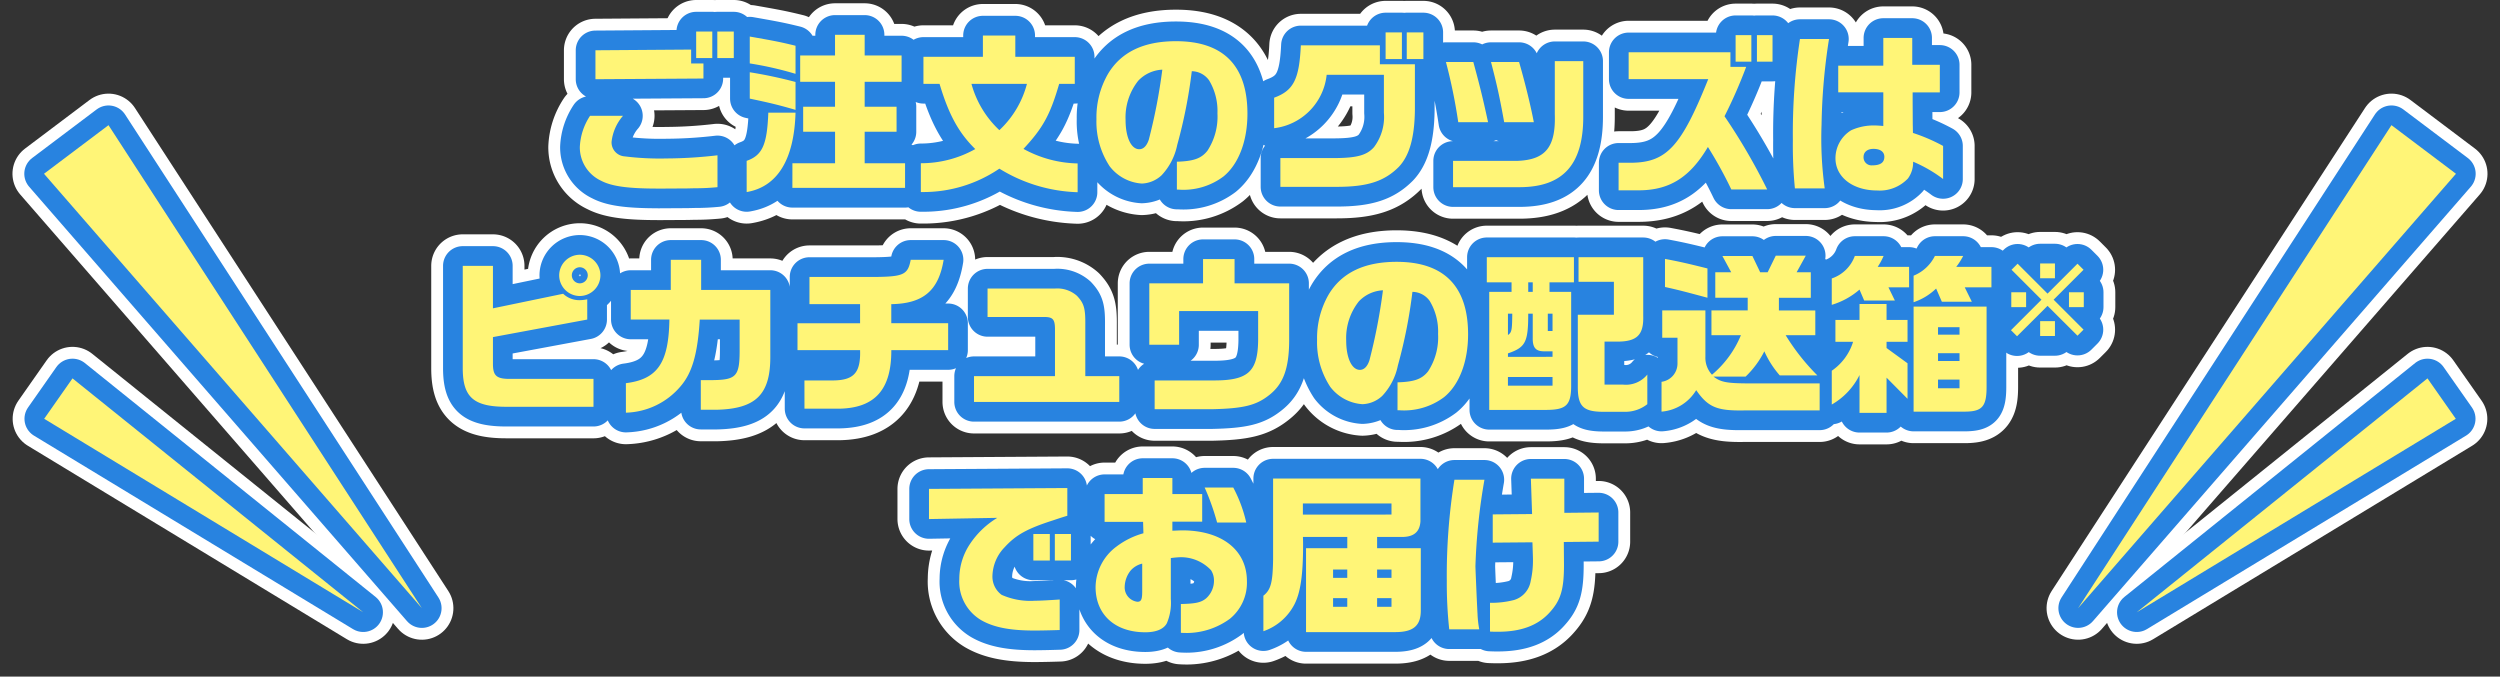
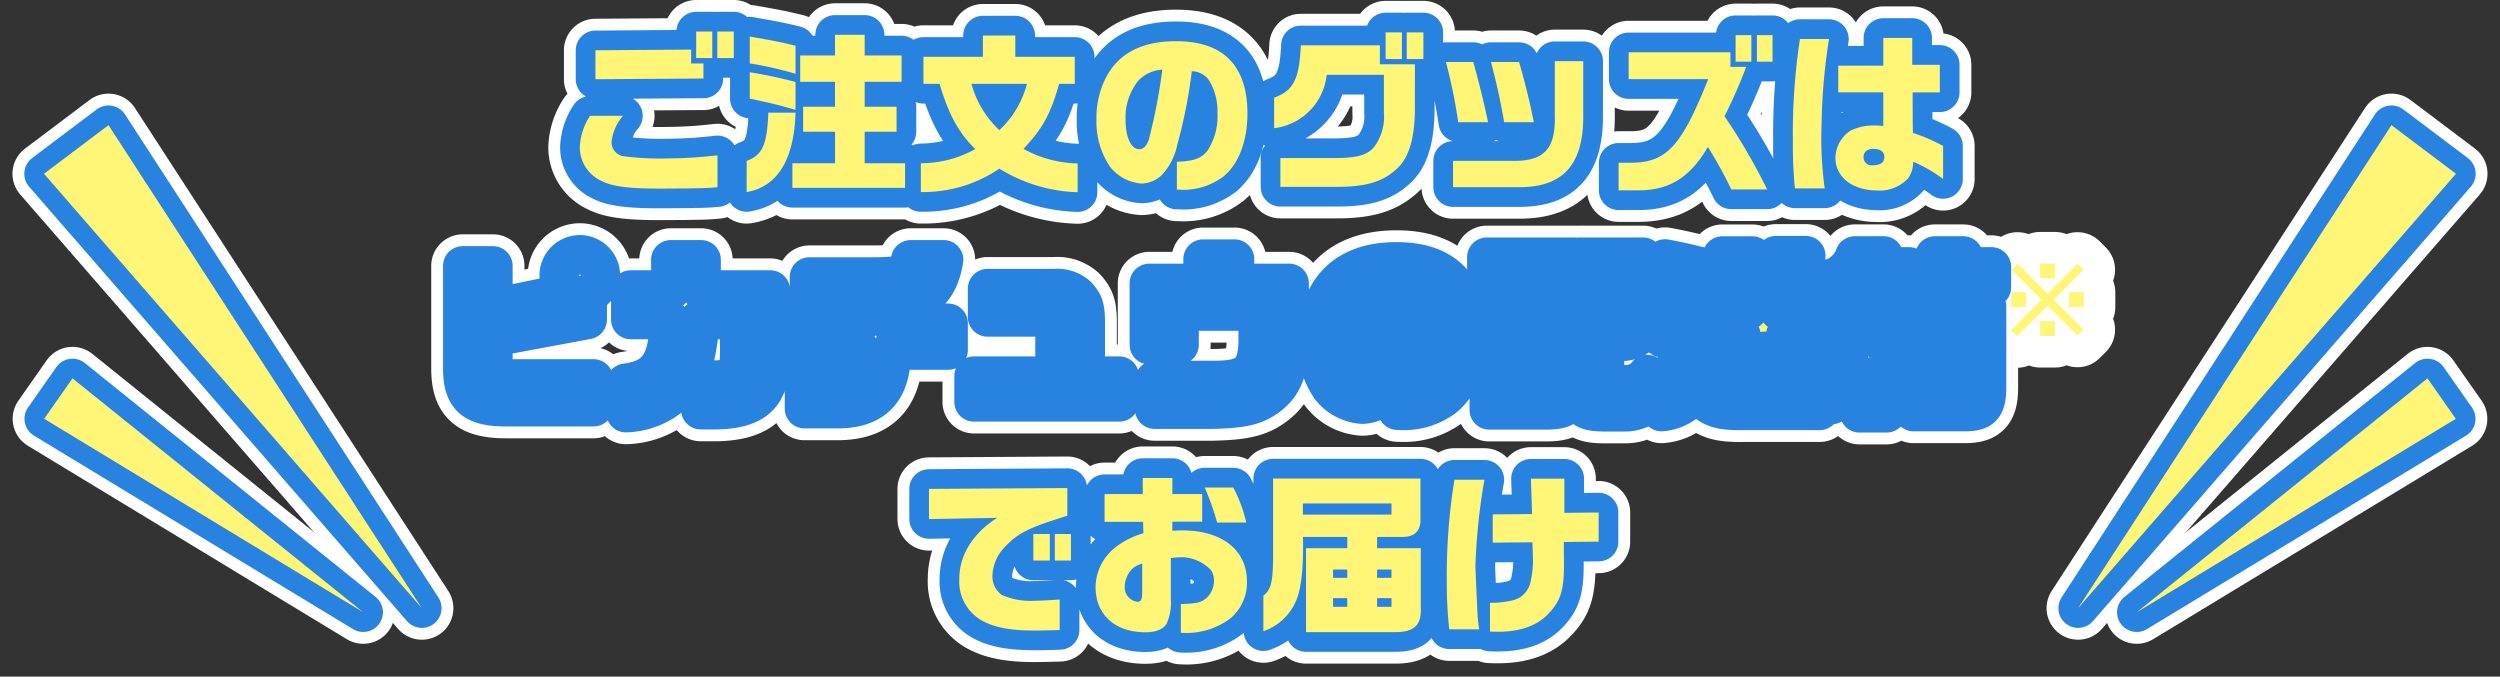
<svg xmlns="http://www.w3.org/2000/svg" width="317.266" height="85.868" viewBox="0 0 317.266 85.868">
  <rect x="0" y="0" width="317.266" height="85.868" fill="#333333" stroke="none" />
  <g id="title" transform="translate(-745.173 -3952.088)">
    <g id="group_14571" data-name="group 14571" transform="translate(1004.807 3968)">
      <path id="polygon_1" data-name="polygon 1" d="M5.123,0l5.123,72.858H0Z" transform="matrix(-0.799, -0.602, 0.602, -0.799, 8.183, 64.353)" fill="#fff577" stroke="#fff" stroke-linecap="round" stroke-linejoin="round" stroke-width="8" />
      <path id="polygon_3" data-name="polygon 3" d="M3.131,0,6.261,47.244H0Z" transform="matrix(-0.574, -0.819, 0.819, -0.574, 13.33, 64.354)" fill="#fff577" stroke="#fff" stroke-linecap="round" stroke-linejoin="round" stroke-width="8" />
      <path id="polygon_12" data-name="polygon 12" d="M5.123,0l5.123,72.858H0Z" transform="matrix(-0.799, -0.602, 0.602, -0.799, 8.183, 64.353)" fill="#fff577" stroke="#2883e0" stroke-linecap="round" stroke-linejoin="round" stroke-width="5" />
      <path id="polygon_13" data-name="polygon 13" d="M3.131,0,6.261,47.244H0Z" transform="matrix(-0.574, -0.819, 0.819, -0.574, 13.33, 64.353)" fill="#fff577" stroke="#2883e0" stroke-linecap="round" stroke-linejoin="round" stroke-width="5" />
      <path id="polygon_14" data-name="polygon 14" d="M5.123,0l5.123,72.858H0Z" transform="matrix(-0.799, -0.602, 0.602, -0.799, 8.183, 64.353)" fill="#fff577" />
      <path id="polygon_15" data-name="polygon 15" d="M3.131,0,6.261,47.244H0Z" transform="matrix(-0.574, -0.819, 0.819, -0.574, 13.33, 64.353)" fill="#fff577" />
    </g>
    <g id="group_23229" data-name="group 23229">
      <g id="group_22911" data-name="group 22911" transform="translate(778.806 3954.942)">
        <path id="path_202284" data-name="path 202284" d="M-71.478-15.488h2.046v-3.366h-2.046Zm2.684,0h2.09v-3.366h-2.09ZM-84.26-12.8l13.706-.088v-1.914h-1.562v-1.76l-12.144.088Zm7.986,13.882,3.652-.022.924-.022A28.794,28.794,0,0,0-68.772.9V-3.146a57.523,57.523,0,0,1-6.424.4,36.189,36.189,0,0,1-5.368-.264,1.784,1.784,0,0,1-1.65-1.848,6.047,6.047,0,0,1,1.452-3.3h-4.18a7.76,7.76,0,0,0-1.3,3.96A4.674,4.674,0,0,0-83.534.088C-82.192.792-80.124,1.078-76.274,1.078ZM-59.268.99h14.3V-2.134h-5.126v-4h4.048V-9.306h-4.048v-3.168h4.686v-3.344h-4.686v-2.618h-3.762v2.618h-4.422v3.344h4.422v3.168H-57.9v3.168h4.048v4h-5.412Zm.4-14.476V-17.05c-1.98-.484-2.684-.616-5.808-1.166v3.41A43.822,43.822,0,0,1-58.872-13.486Zm0,4.576v-3.542a58.335,58.335,0,0,0-5.808-1.232v3.344C-61.974-9.768-60.984-9.526-58.872-8.91Zm-6.2,10.428c3.894-.66,6.028-4.114,6.2-10.076h-3.454c-.154,4.07-.748,5.412-2.75,6.116Zm42,.022V-2.112A14.832,14.832,0,0,1-29.942-3.96c2.464-2.64,3.388-4.312,4.532-8.25h1.98v-3.432h-7.546v-2.706H-35.09v2.706h-7.546v3.432h2.046c1.166,3.916,2.442,6.226,4.532,8.272a14.057,14.057,0,0,1-6.908,1.8V1.518h.22A17.154,17.154,0,0,0-33-1.452,20,20,0,0,0-23.078,1.54ZM-33-6.336a12.61,12.61,0,0,1-3.542-5.874h7.04A12.28,12.28,0,0,1-33-6.336ZM-10.472,1.21h.2A8.455,8.455,0,0,0-4.554-.462C-2.64-2.024-1.518-4.95-1.518-8.426c0-6.094-3.058-9.2-9.064-9.2-4.092,0-6.952,1.364-8.624,4.136A11.059,11.059,0,0,0-20.68-7.722,10.292,10.292,0,0,0-19.008-1.76,5.608,5.608,0,0,0-14.916.44,3.862,3.862,0,0,0-12.408-.616a7.916,7.916,0,0,0,1.98-3.85,63.393,63.393,0,0,0,1.848-9.35,2.738,2.738,0,0,1,2.2,1.166A7.531,7.531,0,0,1-5.324-8.47,7.9,7.9,0,0,1-6.6-3.718c-.792.99-1.76,1.32-3.872,1.386Zm-4.774-5.126c-1.034,0-1.738-1.518-1.738-3.718a7.486,7.486,0,0,1,1.606-4.972,4.505,4.505,0,0,1,3.058-1.408,71.793,71.793,0,0,1-1.716,8.888C-14.3-4.334-14.718-3.916-15.246-3.916Zm31.262-11.44h2.068v-3.388H16.016Zm2.684,0h2.112v-3.388H18.7ZM2.662.858h7.15c3.916,0,6.05-.7,7.876-2.53,1.342-1.408,2-3.7,2.046-7.194V-14.7H15.29v-2.4H5.258c-.2,4.312-.924,5.742-3.388,6.644v3.872a7.624,7.624,0,0,0,6.666-6.776H15.8v4.818A6.36,6.36,0,0,1,14.542-4.18c-.9,1.012-2.112,1.364-4.906,1.386H2.662ZM24.574.9H33c5.5,0,8.1-2.838,8.1-8.932v-7.062H37.488v6.754c.132,4.136-1.166,5.764-4.73,5.9H24.574Zm.66-8.25h3.784c-.616-2.86-1.034-4.576-1.87-7.634H23.672A68.905,68.905,0,0,1,25.234-7.348Zm5.83,0h3.762c-.4-2.09-1.078-4.884-1.87-7.634H29.392C30.162-12.012,30.47-10.626,31.064-7.348Zm29.37-7.678h2v-3.366h-2Zm2.706,0h1.98v-3.366H63.14ZM45.584,1.3h2.6c3.872-.022,6.468-1.65,8.734-5.5a53.184,53.184,0,0,1,2.97,5.39h4.554A77.062,77.062,0,0,0,59.026-8.1a62.251,62.251,0,0,0,2.75-6.27h-2v-1.848H46.86v3.41h10.1C53.548-4.29,51.7-2.266,47.256-2.2H45.584Zm32.824.022A4.933,4.933,0,0,0,82.3-.2a3.413,3.413,0,0,0,.66-2.134,17.708,17.708,0,0,1,3.806,2.2v-4.2a22.5,22.5,0,0,0-3.828-1.65l-.022-1.1L82.9-9.966v-1.166H86.35v-3.5h-3.5v-3.41H79.178v3.52h-5.72v3.388h5.72v4.268c-.484-.044-.858-.066-1.1-.066a6.87,6.87,0,0,0-2.992.616,4.17,4.17,0,0,0-1.98,3.542C73.106-.374,75.306,1.32,78.408,1.32Zm-10.45-.264h3.784a46.441,46.441,0,0,1-.4-8.118,76.1,76.1,0,0,1,.946-10.846H68.6a79.527,79.527,0,0,0-.9,12.826A57.038,57.038,0,0,0,67.958,1.056ZM77.77-1.87a1.017,1.017,0,0,1-1.1-1.056c0-.638.484-1.034,1.254-1.034.88,0,1.386.374,1.386,1.012C79.31-2.222,78.8-1.87,77.77-1.87Z" transform="translate(126.193 20)" fill="#fff577" stroke="#fff" stroke-linecap="round" stroke-linejoin="round" stroke-width="8" />
        <g id="group_22910" data-name="group 22910" transform="translate(0.193)">
          <path id="path_202285" data-name="path 202285" d="M-81.246-13.288a2.639,2.639,0,0,0,2.618-2.618A2.63,2.63,0,0,0-81.2-18.524a2.63,2.63,0,0,0-2.662,2.6A2.629,2.629,0,0,0-81.246-13.288ZM-90.552.77h11.044V-2.772h-10.34c-1.936.044-2.42-.33-2.42-1.914V-8.074L-80.3-10.3V-12.87a5.08,5.08,0,0,1-.968.11,2.969,2.969,0,0,1-2.09-.814l-8.91,1.848v-5.39H-96.1v12.98C-96.1-.44-94.732.77-90.552.77Zm9.306-15.664a1.028,1.028,0,0,1-1.012-1.034,1.035,1.035,0,0,1,.99-1.012,1.028,1.028,0,0,1,1.034,1.012A1.028,1.028,0,0,1-81.246-14.894Zm5.852,16.412a9.406,9.406,0,0,0,6.952-3.366c1.474-1.716,2.156-4.136,2.42-8.448h5.06V-6.4c0,3.256-.418,3.74-3.344,3.784H-65.89V1.144h2.09c4.884-.132,6.732-1.936,6.732-6.688v-8.514h-8.778v-3.828H-69.7v3.828h-5.082V-10.3h4.906c-.088,5.5-1.5,7.568-5.522,8.074Zm22.66-.506h4.422c4.532-.088,6.622-2.442,6.6-7.436H-34.5v-3.41h-7.216v-2.42c4.048-.066,6.006-1.716,6.644-5.632h-4.18c-.352,1.87-.9,2.134-4.422,2.178H-52.1v3.454h6.424v2.42h-7.942v3.41h7.942c.088,2.838-.77,3.806-3.344,3.85h-3.718ZM-31.218.154h18.436V-3.124h-4.312V-9.592c.022-2.134-.154-2.75-1.056-3.718a3.762,3.762,0,0,0-2.816-.924H-29.5v3.608h7.194c1.078,0,1.342.286,1.364,1.452v6.05H-31.218Zm22.924.924h7.282C2.948.99,4.576.594,6.2-.682,8.03-2.09,8.756-4.07,8.778-7.612v-7.282H1.848v-3.08h-4v3.08h-6.82v7.788h3.784v-4.268H4.84v3.762c-.066,4-1.32,5.082-5.852,5.038H-8.294Zm30.822.132h.2a8.455,8.455,0,0,0,5.72-1.672c1.914-1.562,3.036-4.488,3.036-7.964,0-6.094-3.058-9.2-9.064-9.2-4.092,0-6.952,1.364-8.624,4.136A11.059,11.059,0,0,0,12.32-7.722,10.292,10.292,0,0,0,13.992-1.76,5.608,5.608,0,0,0,18.084.44,3.862,3.862,0,0,0,20.592-.616a7.916,7.916,0,0,0,1.98-3.85,63.393,63.393,0,0,0,1.848-9.35,2.738,2.738,0,0,1,2.2,1.166,7.531,7.531,0,0,1,1.056,4.18A7.9,7.9,0,0,1,26.4-3.718c-.792.99-1.76,1.32-3.872,1.386ZM17.754-3.916c-1.034,0-1.738-1.518-1.738-3.718a7.486,7.486,0,0,1,1.606-4.972,4.505,4.505,0,0,1,3.058-1.408,71.794,71.794,0,0,1-1.716,8.888C18.7-4.334,18.282-3.916,17.754-3.916ZM34.166,1.166h7.3c2.53-.022,3.124-.638,3.1-3.256V-13.816h-2.75v-1.21h3.1v-3.19H33.858v3.19H37v1.21H34.166ZM48.6,1.408h2.794A4.523,4.523,0,0,0,54.23.44V-3.322a3.5,3.5,0,0,1-3.1,1.276H48.8V-7.5h1.5c2.6.022,3.476-.814,3.41-3.234v-7.48H45.5v3.124h4.488v4.18H45.408V-1.87C45.386.7,46.068,1.386,48.6,1.408ZM39.116-13.816v-1.21h.572v1.21ZM36.542-8.338v-2.706h.55C37.07-8.954,37.026-8.668,36.542-8.338Zm0,2.772v-.44c2.244-.77,2.574-1.43,2.574-5.038h.572v3.058c-.022,1.21.352,1.694,1.364,1.716H42.2v.7ZM41.6-8.844v-2.2H42.2v2.2Zm-5.06,6.93v-1.1H42.2v1.1Zm19.492,3.3a5.661,5.661,0,0,0,4.4-2.728c1.5,2.156,2.618,2.64,6.094,2.574H76.1V-2.2H66.792c-2.552-.022-3.256-.176-4.158-.858H66.7A11.789,11.789,0,0,0,69.08-6.27a12.134,12.134,0,0,0,1.958,3.058h4.774a27.434,27.434,0,0,1-4.026-5.1h3.762v-3.146h-4.62v-1.606h4.048V-16.3h-1.8l1.166-2.112H70.532L69.5-16.3h-.946l-.99-2.068H63.756L64.878-16.3H62.854v3.234h4.114v1.606h-4.6v3.146h3.74A13.036,13.036,0,0,1,62.436-3.3,3.17,3.17,0,0,1,61.6-5.566v-5.9H56.122v3.476h1.936V-4.73A2.337,2.337,0,0,1,56.034-2.4Zm5.83-14.454v-3.718c-2.376-.594-3.5-.858-5.39-1.21v3.564C58.168-14.058,58.916-13.86,61.864-13.068Zm15.774.9a9.45,9.45,0,0,0,3.52-1.936l.594,1.386h3.894l-.814-1.672H87.45v-2.6H83.468a8.572,8.572,0,0,0,.748-1.386H80.564a4.719,4.719,0,0,1-2.926,2.86Zm10.384-.33a7.594,7.594,0,0,0,2.86-1.738l.726,1.672h3.806l-.9-1.826H97.9v-2.6H93.434a8.52,8.52,0,0,0,.88-1.386H90.728a5.212,5.212,0,0,1-2.706,2.508ZM81.158,1.54H84.59V-2.926L87.252-.242v-4.51L84.59-6.688V-7.48h2.662v-2.772H84.59v-2.024H81.158v2.024H78.1V-7.48h2.244a6.936,6.936,0,0,1-2.706,3.674V.484a8.791,8.791,0,0,0,3.52-3.74Zm6.864-.154h6.556c2.2-.022,2.728-.682,2.706-3.3V-11.946H88.022Zm3.1-9.768v-.946h2.728v.946Zm0,3.344v-.99h2.728v.99Zm0,3.454v-1.1h2.728v1.1Z" transform="translate(121 48)" fill="#fff577" stroke="#fff" stroke-linecap="round" stroke-linejoin="round" stroke-width="8" />
          <path id="path_202286" data-name="path 202286" d="M-.92-6.54H.96V-8.42H-.92ZM-3.85.82.02-3.04,3.82.75l.77-.77L.79-3.82l3.8-3.8-.77-.77L.02-4.59l-3.8-3.8-.77.77,3.8,3.8L-4.62.05Zm-.73-3.7H-2.7V-4.76H-4.58Zm7.32,0H4.62V-4.76H2.74ZM-.92.79H.96V-1.1H-.92Z" transform="translate(226 39)" fill="#fff577" stroke="#fff" stroke-linecap="round" stroke-linejoin="round" stroke-width="8" />
        </g>
        <path id="path_202287" data-name="path 202287" d="M-28.534,1.166c.7,0,1.87-.022,3.19-.066V-2.772c-1.3.088-2.464.154-3.124.154a8.949,8.949,0,0,1-4.246-.748,2.868,2.868,0,0,1-1.166-2.4,5.419,5.419,0,0,1,1.562-3.652c1.408-1.54,2.816-2.332,6.094-3.388.594-.2,1.188-.4,1.848-.594v-3.52l-17.556.11v3.828l8.668-.154a10.954,10.954,0,0,0-3.5,3.366,7.986,7.986,0,0,0-1.32,4.4A5.679,5.679,0,0,0-35.31-.154C-33.7.77-31.636,1.166-28.534,1.166Zm-.154-8.888h2.09v-3.366h-2.09Zm2.728,0h2.046v-3.366H-25.96Zm16.7,9.2A9.319,9.319,0,0,0-3.74-.33,5.9,5.9,0,0,0-1.584-5.1c0-3.938-3.168-6.446-8.206-6.446-.242,0-.7.022-1.254.044V-12.65H-7.26v-3.5h-3.784v-2.046h-3.762v2.046h-4.84v3.52h4.884l.044,1.452A10.114,10.114,0,0,0-18.15-9.482a6.5,6.5,0,0,0-2.64,5.126c0,3.5,2.464,5.742,6.314,5.742,1.364,0,2.332-.4,2.728-1.144a6.534,6.534,0,0,0,.506-3.08V-8.03a11.663,11.663,0,0,1,1.188-.11A5.225,5.225,0,0,1-6.138-6.49a2.4,2.4,0,0,1,.374,1.32,3.008,3.008,0,0,1-.99,2.244c-.638.528-1.32.682-3.212.726V1.452C-9.658,1.474-9.46,1.474-9.262,1.474ZM-5.368-12.54h3.7a17.868,17.868,0,0,0-1.65-4.444h-3.63A30.953,30.953,0,0,1-5.368-12.54ZM-15.488-2.486a1.838,1.838,0,0,1-1.606-1.936,3.416,3.416,0,0,1,.77-2.046,2.821,2.821,0,0,1,1.452-.858v3.52C-14.872-2.772-15-2.486-15.488-2.486ZM5.918,1.364h11.33c2.288,0,3.234-.814,3.234-2.728v-7.92H14.938v-1.43h2.926c1.65.066,2.486-.572,2.574-1.98v-5.434H1.738V-7.876C1.694-4.928,1.452-4,.506-3.256v4.51a7,7,0,0,0,3.938-3.41c.77-1.5,1.1-3.718,1.1-7.524,0-.132,0-.594-.022-1.034h5.632v1.43H5.918Zm-.4-14.916V-14.96H16.764v1.408ZM9.35-5.522V-6.578h1.8v1.056Zm5.588,0V-6.578h1.826v1.056ZM9.35-1.848v-1.1h1.8v1.1Zm5.588,0v-1.1h1.826v1.1ZM30.272,1.32c2.926,0,5.06-.792,6.556-2.442,1.408-1.54,1.826-2.9,1.826-6.05l-.022-2.9,4.422-.044v-3.7l-4.356.044v-4.334H34.452l.154,4.488-4.994.044v3.586l5.038-.044c.066,1.958.066,2.024.066,2.332a11.517,11.517,0,0,1-.286,2.574A3.029,3.029,0,0,1,32.3-2.706a11.434,11.434,0,0,1-3.036.352V1.3C29.722,1.32,29.964,1.32,30.272,1.32ZM24.09,1.012H27.9a13.6,13.6,0,0,1-.22-1.98c-.066-1.122-.264-5.7-.264-6.05a76.989,76.989,0,0,1,1.144-10.956H24.75a76.093,76.093,0,0,0-.968,12.826A54.458,54.458,0,0,0,24.09,1.012Z" transform="translate(126.193 76)" fill="#fff577" stroke="#fff" stroke-linecap="round" stroke-linejoin="round" stroke-width="8" />
      </g>
      <g id="group_22912" data-name="group 22912" transform="translate(778.806 3954.942)">
        <path id="path_202288" data-name="path 202288" d="M-71.478-15.488h2.046v-3.366h-2.046Zm2.684,0h2.09v-3.366h-2.09ZM-84.26-12.8l13.706-.088v-1.914h-1.562v-1.76l-12.144.088Zm7.986,13.882,3.652-.022.924-.022A28.794,28.794,0,0,0-68.772.9V-3.146a57.523,57.523,0,0,1-6.424.4,36.189,36.189,0,0,1-5.368-.264,1.784,1.784,0,0,1-1.65-1.848,6.047,6.047,0,0,1,1.452-3.3h-4.18a7.76,7.76,0,0,0-1.3,3.96A4.674,4.674,0,0,0-83.534.088C-82.192.792-80.124,1.078-76.274,1.078ZM-59.268.99h14.3V-2.134h-5.126v-4h4.048V-9.306h-4.048v-3.168h4.686v-3.344h-4.686v-2.618h-3.762v2.618h-4.422v3.344h4.422v3.168H-57.9v3.168h4.048v4h-5.412Zm.4-14.476V-17.05c-1.98-.484-2.684-.616-5.808-1.166v3.41A43.822,43.822,0,0,1-58.872-13.486Zm0,4.576v-3.542a58.335,58.335,0,0,0-5.808-1.232v3.344C-61.974-9.768-60.984-9.526-58.872-8.91Zm-6.2,10.428c3.894-.66,6.028-4.114,6.2-10.076h-3.454c-.154,4.07-.748,5.412-2.75,6.116Zm42,.022V-2.112A14.832,14.832,0,0,1-29.942-3.96c2.464-2.64,3.388-4.312,4.532-8.25h1.98v-3.432h-7.546v-2.706H-35.09v2.706h-7.546v3.432h2.046c1.166,3.916,2.442,6.226,4.532,8.272a14.057,14.057,0,0,1-6.908,1.8V1.518h.22A17.154,17.154,0,0,0-33-1.452,20,20,0,0,0-23.078,1.54ZM-33-6.336a12.61,12.61,0,0,1-3.542-5.874h7.04A12.28,12.28,0,0,1-33-6.336ZM-10.472,1.21h.2A8.455,8.455,0,0,0-4.554-.462C-2.64-2.024-1.518-4.95-1.518-8.426c0-6.094-3.058-9.2-9.064-9.2-4.092,0-6.952,1.364-8.624,4.136A11.059,11.059,0,0,0-20.68-7.722,10.292,10.292,0,0,0-19.008-1.76,5.608,5.608,0,0,0-14.916.44,3.862,3.862,0,0,0-12.408-.616a7.916,7.916,0,0,0,1.98-3.85,63.393,63.393,0,0,0,1.848-9.35,2.738,2.738,0,0,1,2.2,1.166A7.531,7.531,0,0,1-5.324-8.47,7.9,7.9,0,0,1-6.6-3.718c-.792.99-1.76,1.32-3.872,1.386Zm-4.774-5.126c-1.034,0-1.738-1.518-1.738-3.718a7.486,7.486,0,0,1,1.606-4.972,4.505,4.505,0,0,1,3.058-1.408,71.793,71.793,0,0,1-1.716,8.888C-14.3-4.334-14.718-3.916-15.246-3.916Zm31.262-11.44h2.068v-3.388H16.016Zm2.684,0h2.112v-3.388H18.7ZM2.662.858h7.15c3.916,0,6.05-.7,7.876-2.53,1.342-1.408,2-3.7,2.046-7.194V-14.7H15.29v-2.4H5.258c-.2,4.312-.924,5.742-3.388,6.644v3.872a7.624,7.624,0,0,0,6.666-6.776H15.8v4.818A6.36,6.36,0,0,1,14.542-4.18c-.9,1.012-2.112,1.364-4.906,1.386H2.662ZM24.574.9H33c5.5,0,8.1-2.838,8.1-8.932v-7.062H37.488v6.754c.132,4.136-1.166,5.764-4.73,5.9H24.574Zm.66-8.25h3.784c-.616-2.86-1.034-4.576-1.87-7.634H23.672A68.905,68.905,0,0,1,25.234-7.348Zm5.83,0h3.762c-.4-2.09-1.078-4.884-1.87-7.634H29.392C30.162-12.012,30.47-10.626,31.064-7.348Zm29.37-7.678h2v-3.366h-2Zm2.706,0h1.98v-3.366H63.14ZM45.584,1.3h2.6c3.872-.022,6.468-1.65,8.734-5.5a53.184,53.184,0,0,1,2.97,5.39h4.554A77.062,77.062,0,0,0,59.026-8.1a62.251,62.251,0,0,0,2.75-6.27h-2v-1.848H46.86v3.41h10.1C53.548-4.29,51.7-2.266,47.256-2.2H45.584Zm32.824.022A4.933,4.933,0,0,0,82.3-.2a3.413,3.413,0,0,0,.66-2.134,17.708,17.708,0,0,1,3.806,2.2v-4.2a22.5,22.5,0,0,0-3.828-1.65l-.022-1.1L82.9-9.966v-1.166H86.35v-3.5h-3.5v-3.41H79.178v3.52h-5.72v3.388h5.72v4.268c-.484-.044-.858-.066-1.1-.066a6.87,6.87,0,0,0-2.992.616,4.17,4.17,0,0,0-1.98,3.542C73.106-.374,75.306,1.32,78.408,1.32Zm-10.45-.264h3.784a46.441,46.441,0,0,1-.4-8.118,76.1,76.1,0,0,1,.946-10.846H68.6a79.527,79.527,0,0,0-.9,12.826A57.038,57.038,0,0,0,67.958,1.056ZM77.77-1.87a1.017,1.017,0,0,1-1.1-1.056c0-.638.484-1.034,1.254-1.034.88,0,1.386.374,1.386,1.012C79.31-2.222,78.8-1.87,77.77-1.87Z" transform="translate(126.193 20)" fill="#fff577" stroke="#2883e0" stroke-linecap="round" stroke-linejoin="round" stroke-width="5" />
        <g id="group_22910-2" data-name="group 22910" transform="translate(0.193)">
          <path id="path_202289" data-name="path 202289" d="M-81.246-13.288a2.639,2.639,0,0,0,2.618-2.618A2.63,2.63,0,0,0-81.2-18.524a2.63,2.63,0,0,0-2.662,2.6A2.629,2.629,0,0,0-81.246-13.288ZM-90.552.77h11.044V-2.772h-10.34c-1.936.044-2.42-.33-2.42-1.914V-8.074L-80.3-10.3V-12.87a5.08,5.08,0,0,1-.968.11,2.969,2.969,0,0,1-2.09-.814l-8.91,1.848v-5.39H-96.1v12.98C-96.1-.44-94.732.77-90.552.77Zm9.306-15.664a1.028,1.028,0,0,1-1.012-1.034,1.035,1.035,0,0,1,.99-1.012,1.028,1.028,0,0,1,1.034,1.012A1.028,1.028,0,0,1-81.246-14.894Zm5.852,16.412a9.406,9.406,0,0,0,6.952-3.366c1.474-1.716,2.156-4.136,2.42-8.448h5.06V-6.4c0,3.256-.418,3.74-3.344,3.784H-65.89V1.144h2.09c4.884-.132,6.732-1.936,6.732-6.688v-8.514h-8.778v-3.828H-69.7v3.828h-5.082V-10.3h4.906c-.088,5.5-1.5,7.568-5.522,8.074Zm22.66-.506h4.422c4.532-.088,6.622-2.442,6.6-7.436H-34.5v-3.41h-7.216v-2.42c4.048-.066,6.006-1.716,6.644-5.632h-4.18c-.352,1.87-.9,2.134-4.422,2.178H-52.1v3.454h6.424v2.42h-7.942v3.41h7.942c.088,2.838-.77,3.806-3.344,3.85h-3.718ZM-31.218.154h18.436V-3.124h-4.312V-9.592c.022-2.134-.154-2.75-1.056-3.718a3.762,3.762,0,0,0-2.816-.924H-29.5v3.608h7.194c1.078,0,1.342.286,1.364,1.452v6.05H-31.218Zm22.924.924h7.282C2.948.99,4.576.594,6.2-.682,8.03-2.09,8.756-4.07,8.778-7.612v-7.282H1.848v-3.08h-4v3.08h-6.82v7.788h3.784v-4.268H4.84v3.762c-.066,4-1.32,5.082-5.852,5.038H-8.294Zm30.822.132h.2a8.455,8.455,0,0,0,5.72-1.672c1.914-1.562,3.036-4.488,3.036-7.964,0-6.094-3.058-9.2-9.064-9.2-4.092,0-6.952,1.364-8.624,4.136A11.059,11.059,0,0,0,12.32-7.722,10.292,10.292,0,0,0,13.992-1.76,5.608,5.608,0,0,0,18.084.44,3.862,3.862,0,0,0,20.592-.616a7.916,7.916,0,0,0,1.98-3.85,63.393,63.393,0,0,0,1.848-9.35,2.738,2.738,0,0,1,2.2,1.166,7.531,7.531,0,0,1,1.056,4.18A7.9,7.9,0,0,1,26.4-3.718c-.792.99-1.76,1.32-3.872,1.386ZM17.754-3.916c-1.034,0-1.738-1.518-1.738-3.718a7.486,7.486,0,0,1,1.606-4.972,4.505,4.505,0,0,1,3.058-1.408,71.794,71.794,0,0,1-1.716,8.888C18.7-4.334,18.282-3.916,17.754-3.916ZM34.166,1.166h7.3c2.53-.022,3.124-.638,3.1-3.256V-13.816h-2.75v-1.21h3.1v-3.19H33.858v3.19H37v1.21H34.166ZM48.6,1.408h2.794A4.523,4.523,0,0,0,54.23.44V-3.322a3.5,3.5,0,0,1-3.1,1.276H48.8V-7.5h1.5c2.6.022,3.476-.814,3.41-3.234v-7.48H45.5v3.124h4.488v4.18H45.408V-1.87C45.386.7,46.068,1.386,48.6,1.408ZM39.116-13.816v-1.21h.572v1.21ZM36.542-8.338v-2.706h.55C37.07-8.954,37.026-8.668,36.542-8.338Zm0,2.772v-.44c2.244-.77,2.574-1.43,2.574-5.038h.572v3.058c-.022,1.21.352,1.694,1.364,1.716H42.2v.7ZM41.6-8.844v-2.2H42.2v2.2Zm-5.06,6.93v-1.1H42.2v1.1Zm19.492,3.3a5.661,5.661,0,0,0,4.4-2.728c1.5,2.156,2.618,2.64,6.094,2.574H76.1V-2.2H66.792c-2.552-.022-3.256-.176-4.158-.858H66.7A11.789,11.789,0,0,0,69.08-6.27a12.134,12.134,0,0,0,1.958,3.058h4.774a27.434,27.434,0,0,1-4.026-5.1h3.762v-3.146h-4.62v-1.606h4.048V-16.3h-1.8l1.166-2.112H70.532L69.5-16.3h-.946l-.99-2.068H63.756L64.878-16.3H62.854v3.234h4.114v1.606h-4.6v3.146h3.74A13.036,13.036,0,0,1,62.436-3.3,3.17,3.17,0,0,1,61.6-5.566v-5.9H56.122v3.476h1.936V-4.73A2.337,2.337,0,0,1,56.034-2.4Zm5.83-14.454v-3.718c-2.376-.594-3.5-.858-5.39-1.21v3.564C58.168-14.058,58.916-13.86,61.864-13.068Zm15.774.9a9.45,9.45,0,0,0,3.52-1.936l.594,1.386h3.894l-.814-1.672H87.45v-2.6H83.468a8.572,8.572,0,0,0,.748-1.386H80.564a4.719,4.719,0,0,1-2.926,2.86Zm10.384-.33a7.594,7.594,0,0,0,2.86-1.738l.726,1.672h3.806l-.9-1.826H97.9v-2.6H93.434a8.52,8.52,0,0,0,.88-1.386H90.728a5.212,5.212,0,0,1-2.706,2.508ZM81.158,1.54H84.59V-2.926L87.252-.242v-4.51L84.59-6.688V-7.48h2.662v-2.772H84.59v-2.024H81.158v2.024H78.1V-7.48h2.244a6.936,6.936,0,0,1-2.706,3.674V.484a8.791,8.791,0,0,0,3.52-3.74Zm6.864-.154h6.556c2.2-.022,2.728-.682,2.706-3.3V-11.946H88.022Zm3.1-9.768v-.946h2.728v.946Zm0,3.344v-.99h2.728v.99Zm0,3.454v-1.1h2.728v1.1Z" transform="translate(121 48)" fill="#fff577" stroke="#2883e0" stroke-linecap="round" stroke-linejoin="round" stroke-width="5" />
-           <path id="path_202290" data-name="path 202290" d="M-.92-6.54H.96V-8.42H-.92ZM-3.85.82.02-3.04,3.82.75l.77-.77L.79-3.82l3.8-3.8-.77-.77L.02-4.59l-3.8-3.8-.77.77,3.8,3.8L-4.62.05Zm-.73-3.7H-2.7V-4.76H-4.58Zm7.32,0H4.62V-4.76H2.74ZM-.92.79H.96V-1.1H-.92Z" transform="translate(226 39)" fill="#fff577" stroke="#2883e0" stroke-linecap="round" stroke-linejoin="round" stroke-width="5" />
        </g>
        <path id="path_202291" data-name="path 202291" d="M-28.534,1.166c.7,0,1.87-.022,3.19-.066V-2.772c-1.3.088-2.464.154-3.124.154a8.949,8.949,0,0,1-4.246-.748,2.868,2.868,0,0,1-1.166-2.4,5.419,5.419,0,0,1,1.562-3.652c1.408-1.54,2.816-2.332,6.094-3.388.594-.2,1.188-.4,1.848-.594v-3.52l-17.556.11v3.828l8.668-.154a10.954,10.954,0,0,0-3.5,3.366,7.986,7.986,0,0,0-1.32,4.4A5.679,5.679,0,0,0-35.31-.154C-33.7.77-31.636,1.166-28.534,1.166Zm-.154-8.888h2.09v-3.366h-2.09Zm2.728,0h2.046v-3.366H-25.96Zm16.7,9.2A9.319,9.319,0,0,0-3.74-.33,5.9,5.9,0,0,0-1.584-5.1c0-3.938-3.168-6.446-8.206-6.446-.242,0-.7.022-1.254.044V-12.65H-7.26v-3.5h-3.784v-2.046h-3.762v2.046h-4.84v3.52h4.884l.044,1.452A10.114,10.114,0,0,0-18.15-9.482a6.5,6.5,0,0,0-2.64,5.126c0,3.5,2.464,5.742,6.314,5.742,1.364,0,2.332-.4,2.728-1.144a6.534,6.534,0,0,0,.506-3.08V-8.03a11.663,11.663,0,0,1,1.188-.11A5.225,5.225,0,0,1-6.138-6.49a2.4,2.4,0,0,1,.374,1.32,3.008,3.008,0,0,1-.99,2.244c-.638.528-1.32.682-3.212.726V1.452C-9.658,1.474-9.46,1.474-9.262,1.474ZM-5.368-12.54h3.7a17.868,17.868,0,0,0-1.65-4.444h-3.63A30.953,30.953,0,0,1-5.368-12.54ZM-15.488-2.486a1.838,1.838,0,0,1-1.606-1.936,3.416,3.416,0,0,1,.77-2.046,2.821,2.821,0,0,1,1.452-.858v3.52C-14.872-2.772-15-2.486-15.488-2.486ZM5.918,1.364h11.33c2.288,0,3.234-.814,3.234-2.728v-7.92H14.938v-1.43h2.926c1.65.066,2.486-.572,2.574-1.98v-5.434H1.738V-7.876C1.694-4.928,1.452-4,.506-3.256v4.51a7,7,0,0,0,3.938-3.41c.77-1.5,1.1-3.718,1.1-7.524,0-.132,0-.594-.022-1.034h5.632v1.43H5.918Zm-.4-14.916V-14.96H16.764v1.408ZM9.35-5.522V-6.578h1.8v1.056Zm5.588,0V-6.578h1.826v1.056ZM9.35-1.848v-1.1h1.8v1.1Zm5.588,0v-1.1h1.826v1.1ZM30.272,1.32c2.926,0,5.06-.792,6.556-2.442,1.408-1.54,1.826-2.9,1.826-6.05l-.022-2.9,4.422-.044v-3.7l-4.356.044v-4.334H34.452l.154,4.488-4.994.044v3.586l5.038-.044c.066,1.958.066,2.024.066,2.332a11.517,11.517,0,0,1-.286,2.574A3.029,3.029,0,0,1,32.3-2.706a11.434,11.434,0,0,1-3.036.352V1.3C29.722,1.32,29.964,1.32,30.272,1.32ZM24.09,1.012H27.9a13.6,13.6,0,0,1-.22-1.98c-.066-1.122-.264-5.7-.264-6.05a76.989,76.989,0,0,1,1.144-10.956H24.75a76.093,76.093,0,0,0-.968,12.826A54.458,54.458,0,0,0,24.09,1.012Z" transform="translate(126.193 76)" fill="#fff577" stroke="#2883e0" stroke-linecap="round" stroke-linejoin="round" stroke-width="5" />
      </g>
      <g id="group_22913" data-name="group 22913" transform="translate(778.806 3954.942)">
        <circle id="oval_413" data-name="oval 413" cx="3.5" cy="3.5" r="3.5" transform="translate(200.968 14.059)" fill="#2883e0" />
        <path id="path_202292" data-name="path 202292" d="M-71.478-15.488h2.046v-3.366h-2.046Zm2.684,0h2.09v-3.366h-2.09ZM-84.26-12.8l13.706-.088v-1.914h-1.562v-1.76l-12.144.088Zm7.986,13.882,3.652-.022.924-.022A28.794,28.794,0,0,0-68.772.9V-3.146a57.523,57.523,0,0,1-6.424.4,36.189,36.189,0,0,1-5.368-.264,1.784,1.784,0,0,1-1.65-1.848,6.047,6.047,0,0,1,1.452-3.3h-4.18a7.76,7.76,0,0,0-1.3,3.96A4.674,4.674,0,0,0-83.534.088C-82.192.792-80.124,1.078-76.274,1.078ZM-59.268.99h14.3V-2.134h-5.126v-4h4.048V-9.306h-4.048v-3.168h4.686v-3.344h-4.686v-2.618h-3.762v2.618h-4.422v3.344h4.422v3.168H-57.9v3.168h4.048v4h-5.412Zm.4-14.476V-17.05c-1.98-.484-2.684-.616-5.808-1.166v3.41A43.822,43.822,0,0,1-58.872-13.486Zm0,4.576v-3.542a58.335,58.335,0,0,0-5.808-1.232v3.344C-61.974-9.768-60.984-9.526-58.872-8.91Zm-6.2,10.428c3.894-.66,6.028-4.114,6.2-10.076h-3.454c-.154,4.07-.748,5.412-2.75,6.116Zm42,.022V-2.112A14.832,14.832,0,0,1-29.942-3.96c2.464-2.64,3.388-4.312,4.532-8.25h1.98v-3.432h-7.546v-2.706H-35.09v2.706h-7.546v3.432h2.046c1.166,3.916,2.442,6.226,4.532,8.272a14.057,14.057,0,0,1-6.908,1.8V1.518h.22A17.154,17.154,0,0,0-33-1.452,20,20,0,0,0-23.078,1.54ZM-33-6.336a12.61,12.61,0,0,1-3.542-5.874h7.04A12.28,12.28,0,0,1-33-6.336ZM-10.472,1.21h.2A8.455,8.455,0,0,0-4.554-.462C-2.64-2.024-1.518-4.95-1.518-8.426c0-6.094-3.058-9.2-9.064-9.2-4.092,0-6.952,1.364-8.624,4.136A11.059,11.059,0,0,0-20.68-7.722,10.292,10.292,0,0,0-19.008-1.76,5.608,5.608,0,0,0-14.916.44,3.862,3.862,0,0,0-12.408-.616a7.916,7.916,0,0,0,1.98-3.85,63.393,63.393,0,0,0,1.848-9.35,2.738,2.738,0,0,1,2.2,1.166A7.531,7.531,0,0,1-5.324-8.47,7.9,7.9,0,0,1-6.6-3.718c-.792.99-1.76,1.32-3.872,1.386Zm-4.774-5.126c-1.034,0-1.738-1.518-1.738-3.718a7.486,7.486,0,0,1,1.606-4.972,4.505,4.505,0,0,1,3.058-1.408,71.793,71.793,0,0,1-1.716,8.888C-14.3-4.334-14.718-3.916-15.246-3.916Zm31.262-11.44h2.068v-3.388H16.016Zm2.684,0h2.112v-3.388H18.7ZM2.662.858h7.15c3.916,0,6.05-.7,7.876-2.53,1.342-1.408,2-3.7,2.046-7.194V-14.7H15.29v-2.4H5.258c-.2,4.312-.924,5.742-3.388,6.644v3.872a7.624,7.624,0,0,0,6.666-6.776H15.8v4.818A6.36,6.36,0,0,1,14.542-4.18c-.9,1.012-2.112,1.364-4.906,1.386H2.662ZM24.574.9H33c5.5,0,8.1-2.838,8.1-8.932v-7.062H37.488v6.754c.132,4.136-1.166,5.764-4.73,5.9H24.574Zm.66-8.25h3.784c-.616-2.86-1.034-4.576-1.87-7.634H23.672A68.905,68.905,0,0,1,25.234-7.348Zm5.83,0h3.762c-.4-2.09-1.078-4.884-1.87-7.634H29.392C30.162-12.012,30.47-10.626,31.064-7.348Zm29.37-7.678h2v-3.366h-2Zm2.706,0h1.98v-3.366H63.14ZM45.584,1.3h2.6c3.872-.022,6.468-1.65,8.734-5.5a53.184,53.184,0,0,1,2.97,5.39h4.554A77.062,77.062,0,0,0,59.026-8.1a62.251,62.251,0,0,0,2.75-6.27h-2v-1.848H46.86v3.41h10.1C53.548-4.29,51.7-2.266,47.256-2.2H45.584Zm32.824.022A4.933,4.933,0,0,0,82.3-.2a3.413,3.413,0,0,0,.66-2.134,17.708,17.708,0,0,1,3.806,2.2v-4.2a22.5,22.5,0,0,0-3.828-1.65l-.022-1.1L82.9-9.966v-1.166H86.35v-3.5h-3.5v-3.41H79.178v3.52h-5.72v3.388h5.72v4.268c-.484-.044-.858-.066-1.1-.066a6.87,6.87,0,0,0-2.992.616,4.17,4.17,0,0,0-1.98,3.542C73.106-.374,75.306,1.32,78.408,1.32Zm-10.45-.264h3.784a46.441,46.441,0,0,1-.4-8.118,76.1,76.1,0,0,1,.946-10.846H68.6a79.527,79.527,0,0,0-.9,12.826A57.038,57.038,0,0,0,67.958,1.056ZM77.77-1.87a1.017,1.017,0,0,1-1.1-1.056c0-.638.484-1.034,1.254-1.034.88,0,1.386.374,1.386,1.012C79.31-2.222,78.8-1.87,77.77-1.87Z" transform="translate(126.193 20)" fill="#fff577" />
        <g id="group_22910-3" data-name="group 22910" transform="translate(0.193)">
-           <path id="path_202293" data-name="path 202293" d="M-81.246-13.288a2.639,2.639,0,0,0,2.618-2.618A2.63,2.63,0,0,0-81.2-18.524a2.63,2.63,0,0,0-2.662,2.6A2.629,2.629,0,0,0-81.246-13.288ZM-90.552.77h11.044V-2.772h-10.34c-1.936.044-2.42-.33-2.42-1.914V-8.074L-80.3-10.3V-12.87a5.08,5.08,0,0,1-.968.11,2.969,2.969,0,0,1-2.09-.814l-8.91,1.848v-5.39H-96.1v12.98C-96.1-.44-94.732.77-90.552.77Zm9.306-15.664a1.028,1.028,0,0,1-1.012-1.034,1.035,1.035,0,0,1,.99-1.012,1.028,1.028,0,0,1,1.034,1.012A1.028,1.028,0,0,1-81.246-14.894Zm5.852,16.412a9.406,9.406,0,0,0,6.952-3.366c1.474-1.716,2.156-4.136,2.42-8.448h5.06V-6.4c0,3.256-.418,3.74-3.344,3.784H-65.89V1.144h2.09c4.884-.132,6.732-1.936,6.732-6.688v-8.514h-8.778v-3.828H-69.7v3.828h-5.082V-10.3h4.906c-.088,5.5-1.5,7.568-5.522,8.074Zm22.66-.506h4.422c4.532-.088,6.622-2.442,6.6-7.436H-34.5v-3.41h-7.216v-2.42c4.048-.066,6.006-1.716,6.644-5.632h-4.18c-.352,1.87-.9,2.134-4.422,2.178H-52.1v3.454h6.424v2.42h-7.942v3.41h7.942c.088,2.838-.77,3.806-3.344,3.85h-3.718ZM-31.218.154h18.436V-3.124h-4.312V-9.592c.022-2.134-.154-2.75-1.056-3.718a3.762,3.762,0,0,0-2.816-.924H-29.5v3.608h7.194c1.078,0,1.342.286,1.364,1.452v6.05H-31.218Zm22.924.924h7.282C2.948.99,4.576.594,6.2-.682,8.03-2.09,8.756-4.07,8.778-7.612v-7.282H1.848v-3.08h-4v3.08h-6.82v7.788h3.784v-4.268H4.84v3.762c-.066,4-1.32,5.082-5.852,5.038H-8.294Zm30.822.132h.2a8.455,8.455,0,0,0,5.72-1.672c1.914-1.562,3.036-4.488,3.036-7.964,0-6.094-3.058-9.2-9.064-9.2-4.092,0-6.952,1.364-8.624,4.136A11.059,11.059,0,0,0,12.32-7.722,10.292,10.292,0,0,0,13.992-1.76,5.608,5.608,0,0,0,18.084.44,3.862,3.862,0,0,0,20.592-.616a7.916,7.916,0,0,0,1.98-3.85,63.393,63.393,0,0,0,1.848-9.35,2.738,2.738,0,0,1,2.2,1.166,7.531,7.531,0,0,1,1.056,4.18A7.9,7.9,0,0,1,26.4-3.718c-.792.99-1.76,1.32-3.872,1.386ZM17.754-3.916c-1.034,0-1.738-1.518-1.738-3.718a7.486,7.486,0,0,1,1.606-4.972,4.505,4.505,0,0,1,3.058-1.408,71.794,71.794,0,0,1-1.716,8.888C18.7-4.334,18.282-3.916,17.754-3.916ZM34.166,1.166h7.3c2.53-.022,3.124-.638,3.1-3.256V-13.816h-2.75v-1.21h3.1v-3.19H33.858v3.19H37v1.21H34.166ZM48.6,1.408h2.794A4.523,4.523,0,0,0,54.23.44V-3.322a3.5,3.5,0,0,1-3.1,1.276H48.8V-7.5h1.5c2.6.022,3.476-.814,3.41-3.234v-7.48H45.5v3.124h4.488v4.18H45.408V-1.87C45.386.7,46.068,1.386,48.6,1.408ZM39.116-13.816v-1.21h.572v1.21ZM36.542-8.338v-2.706h.55C37.07-8.954,37.026-8.668,36.542-8.338Zm0,2.772v-.44c2.244-.77,2.574-1.43,2.574-5.038h.572v3.058c-.022,1.21.352,1.694,1.364,1.716H42.2v.7ZM41.6-8.844v-2.2H42.2v2.2Zm-5.06,6.93v-1.1H42.2v1.1Zm19.492,3.3a5.661,5.661,0,0,0,4.4-2.728c1.5,2.156,2.618,2.64,6.094,2.574H76.1V-2.2H66.792c-2.552-.022-3.256-.176-4.158-.858H66.7A11.789,11.789,0,0,0,69.08-6.27a12.134,12.134,0,0,0,1.958,3.058h4.774a27.434,27.434,0,0,1-4.026-5.1h3.762v-3.146h-4.62v-1.606h4.048V-16.3h-1.8l1.166-2.112H70.532L69.5-16.3h-.946l-.99-2.068H63.756L64.878-16.3H62.854v3.234h4.114v1.606h-4.6v3.146h3.74A13.036,13.036,0,0,1,62.436-3.3,3.17,3.17,0,0,1,61.6-5.566v-5.9H56.122v3.476h1.936V-4.73A2.337,2.337,0,0,1,56.034-2.4Zm5.83-14.454v-3.718c-2.376-.594-3.5-.858-5.39-1.21v3.564C58.168-14.058,58.916-13.86,61.864-13.068Zm15.774.9a9.45,9.45,0,0,0,3.52-1.936l.594,1.386h3.894l-.814-1.672H87.45v-2.6H83.468a8.572,8.572,0,0,0,.748-1.386H80.564a4.719,4.719,0,0,1-2.926,2.86Zm10.384-.33a7.594,7.594,0,0,0,2.86-1.738l.726,1.672h3.806l-.9-1.826H97.9v-2.6H93.434a8.52,8.52,0,0,0,.88-1.386H90.728a5.212,5.212,0,0,1-2.706,2.508ZM81.158,1.54H84.59V-2.926L87.252-.242v-4.51L84.59-6.688V-7.48h2.662v-2.772H84.59v-2.024H81.158v2.024H78.1V-7.48h2.244a6.936,6.936,0,0,1-2.706,3.674V.484a8.791,8.791,0,0,0,3.52-3.74Zm6.864-.154h6.556c2.2-.022,2.728-.682,2.706-3.3V-11.946H88.022Zm3.1-9.768v-.946h2.728v.946Zm0,3.344v-.99h2.728v.99Zm0,3.454v-1.1h2.728v1.1Z" transform="translate(121 48)" fill="#fff577" />
          <path id="path_202294" data-name="path 202294" d="M-.92-6.54H.96V-8.42H-.92ZM-3.85.82.02-3.04,3.82.75l.77-.77L.79-3.82l3.8-3.8-.77-.77L.02-4.59l-3.8-3.8-.77.77,3.8,3.8L-4.62.05Zm-.73-3.7H-2.7V-4.76H-4.58Zm7.32,0H4.62V-4.76H2.74ZM-.92.79H.96V-1.1H-.92Z" transform="translate(226 39)" fill="#fff577" />
        </g>
        <path id="path_202295" data-name="path 202295" d="M-28.534,1.166c.7,0,1.87-.022,3.19-.066V-2.772c-1.3.088-2.464.154-3.124.154a8.949,8.949,0,0,1-4.246-.748,2.868,2.868,0,0,1-1.166-2.4,5.419,5.419,0,0,1,1.562-3.652c1.408-1.54,2.816-2.332,6.094-3.388.594-.2,1.188-.4,1.848-.594v-3.52l-17.556.11v3.828l8.668-.154a10.954,10.954,0,0,0-3.5,3.366,7.986,7.986,0,0,0-1.32,4.4A5.679,5.679,0,0,0-35.31-.154C-33.7.77-31.636,1.166-28.534,1.166Zm-.154-8.888h2.09v-3.366h-2.09Zm2.728,0h2.046v-3.366H-25.96Zm16.7,9.2A9.319,9.319,0,0,0-3.74-.33,5.9,5.9,0,0,0-1.584-5.1c0-3.938-3.168-6.446-8.206-6.446-.242,0-.7.022-1.254.044V-12.65H-7.26v-3.5h-3.784v-2.046h-3.762v2.046h-4.84v3.52h4.884l.044,1.452A10.114,10.114,0,0,0-18.15-9.482a6.5,6.5,0,0,0-2.64,5.126c0,3.5,2.464,5.742,6.314,5.742,1.364,0,2.332-.4,2.728-1.144a6.534,6.534,0,0,0,.506-3.08V-8.03a11.663,11.663,0,0,1,1.188-.11A5.225,5.225,0,0,1-6.138-6.49a2.4,2.4,0,0,1,.374,1.32,3.008,3.008,0,0,1-.99,2.244c-.638.528-1.32.682-3.212.726V1.452C-9.658,1.474-9.46,1.474-9.262,1.474ZM-5.368-12.54h3.7a17.868,17.868,0,0,0-1.65-4.444h-3.63A30.953,30.953,0,0,1-5.368-12.54ZM-15.488-2.486a1.838,1.838,0,0,1-1.606-1.936,3.416,3.416,0,0,1,.77-2.046,2.821,2.821,0,0,1,1.452-.858v3.52C-14.872-2.772-15-2.486-15.488-2.486ZM5.918,1.364h11.33c2.288,0,3.234-.814,3.234-2.728v-7.92H14.938v-1.43h2.926c1.65.066,2.486-.572,2.574-1.98v-5.434H1.738V-7.876C1.694-4.928,1.452-4,.506-3.256v4.51a7,7,0,0,0,3.938-3.41c.77-1.5,1.1-3.718,1.1-7.524,0-.132,0-.594-.022-1.034h5.632v1.43H5.918Zm-.4-14.916V-14.96H16.764v1.408ZM9.35-5.522V-6.578h1.8v1.056Zm5.588,0V-6.578h1.826v1.056ZM9.35-1.848v-1.1h1.8v1.1Zm5.588,0v-1.1h1.826v1.1ZM30.272,1.32c2.926,0,5.06-.792,6.556-2.442,1.408-1.54,1.826-2.9,1.826-6.05l-.022-2.9,4.422-.044v-3.7l-4.356.044v-4.334H34.452l.154,4.488-4.994.044v3.586l5.038-.044c.066,1.958.066,2.024.066,2.332a11.517,11.517,0,0,1-.286,2.574A3.029,3.029,0,0,1,32.3-2.706a11.434,11.434,0,0,1-3.036.352V1.3C29.722,1.32,29.964,1.32,30.272,1.32ZM24.09,1.012H27.9a13.6,13.6,0,0,1-.22-1.98c-.066-1.122-.264-5.7-.264-6.05a76.989,76.989,0,0,1,1.144-10.956H24.75a76.093,76.093,0,0,0-.968,12.826A54.458,54.458,0,0,0,24.09,1.012Z" transform="translate(126.193 76)" fill="#fff577" />
      </g>
    </g>
    <g id="component_53_4" data-name="component 53 – 4" transform="translate(750.774 3968)">
      <path id="polygon_1-2" data-name="polygon 1" d="M5.123,0l5.123,72.859H0Z" transform="matrix(-0.799, 0.602, -0.602, -0.799, 52.03, 58.187)" fill="#fff577" stroke="#fff" stroke-linecap="round" stroke-linejoin="round" stroke-width="8" />
      <path id="polygon_3-2" data-name="polygon 3" d="M3.131,0,6.261,47.244H0Z" transform="matrix(-0.574, 0.819, -0.819, -0.574, 42.292, 59.225)" fill="#fff577" stroke="#fff" stroke-linecap="round" stroke-linejoin="round" stroke-width="8" />
      <path id="polygon_8" data-name="polygon 8" d="M5.123,0l5.123,72.859H0Z" transform="matrix(-0.799, 0.602, -0.602, -0.799, 52.03, 58.187)" fill="#fff577" stroke="#2883e0" stroke-linecap="round" stroke-linejoin="round" stroke-width="5" />
      <path id="polygon_9" data-name="polygon 9" d="M3.131,0,6.261,47.244H0Z" transform="matrix(-0.574, 0.819, -0.819, -0.574, 42.292, 59.225)" fill="#fff577" stroke="#2883e0" stroke-linecap="round" stroke-linejoin="round" stroke-width="5" />
      <path id="polygon_10" data-name="polygon 10" d="M5.123,0l5.123,72.859H0Z" transform="matrix(-0.799, 0.602, -0.602, -0.799, 52.03, 58.187)" fill="#fff577" />
      <path id="polygon_11" data-name="polygon 11" d="M3.131,0,6.261,47.244H0Z" transform="matrix(-0.574, 0.819, -0.819, -0.574, 42.292, 59.225)" fill="#fff577" />
    </g>
  </g>
</svg>